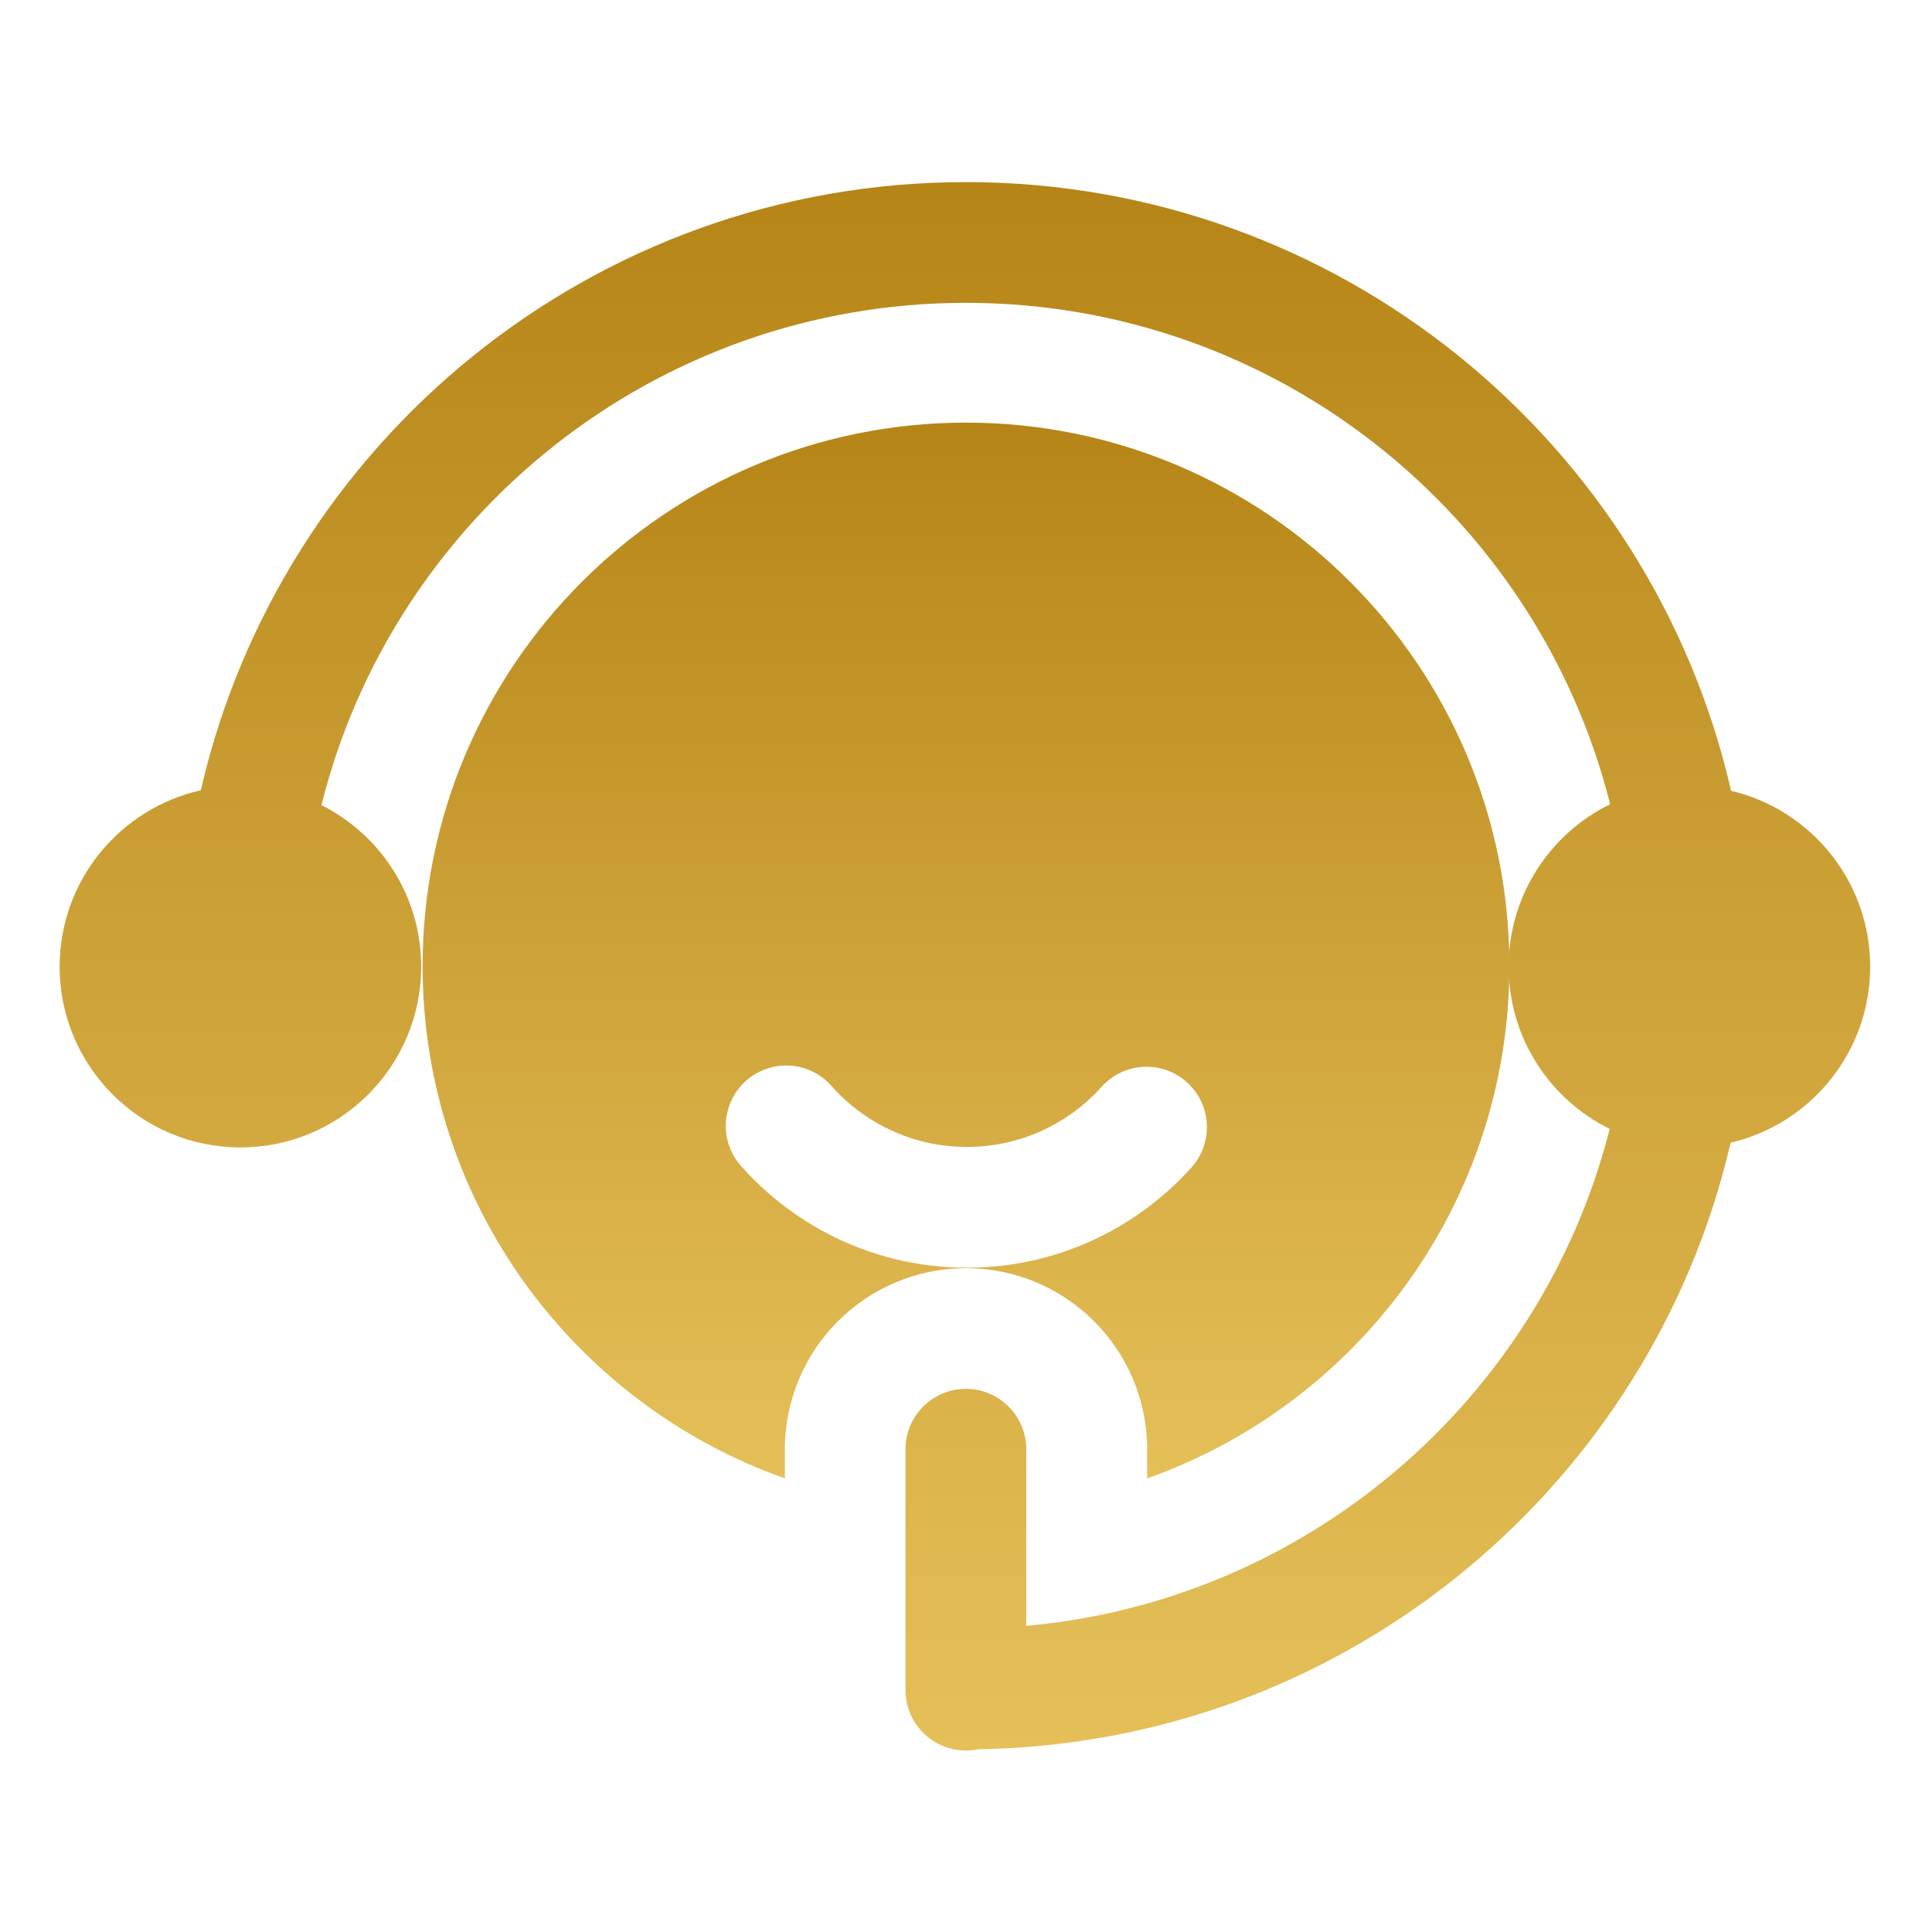
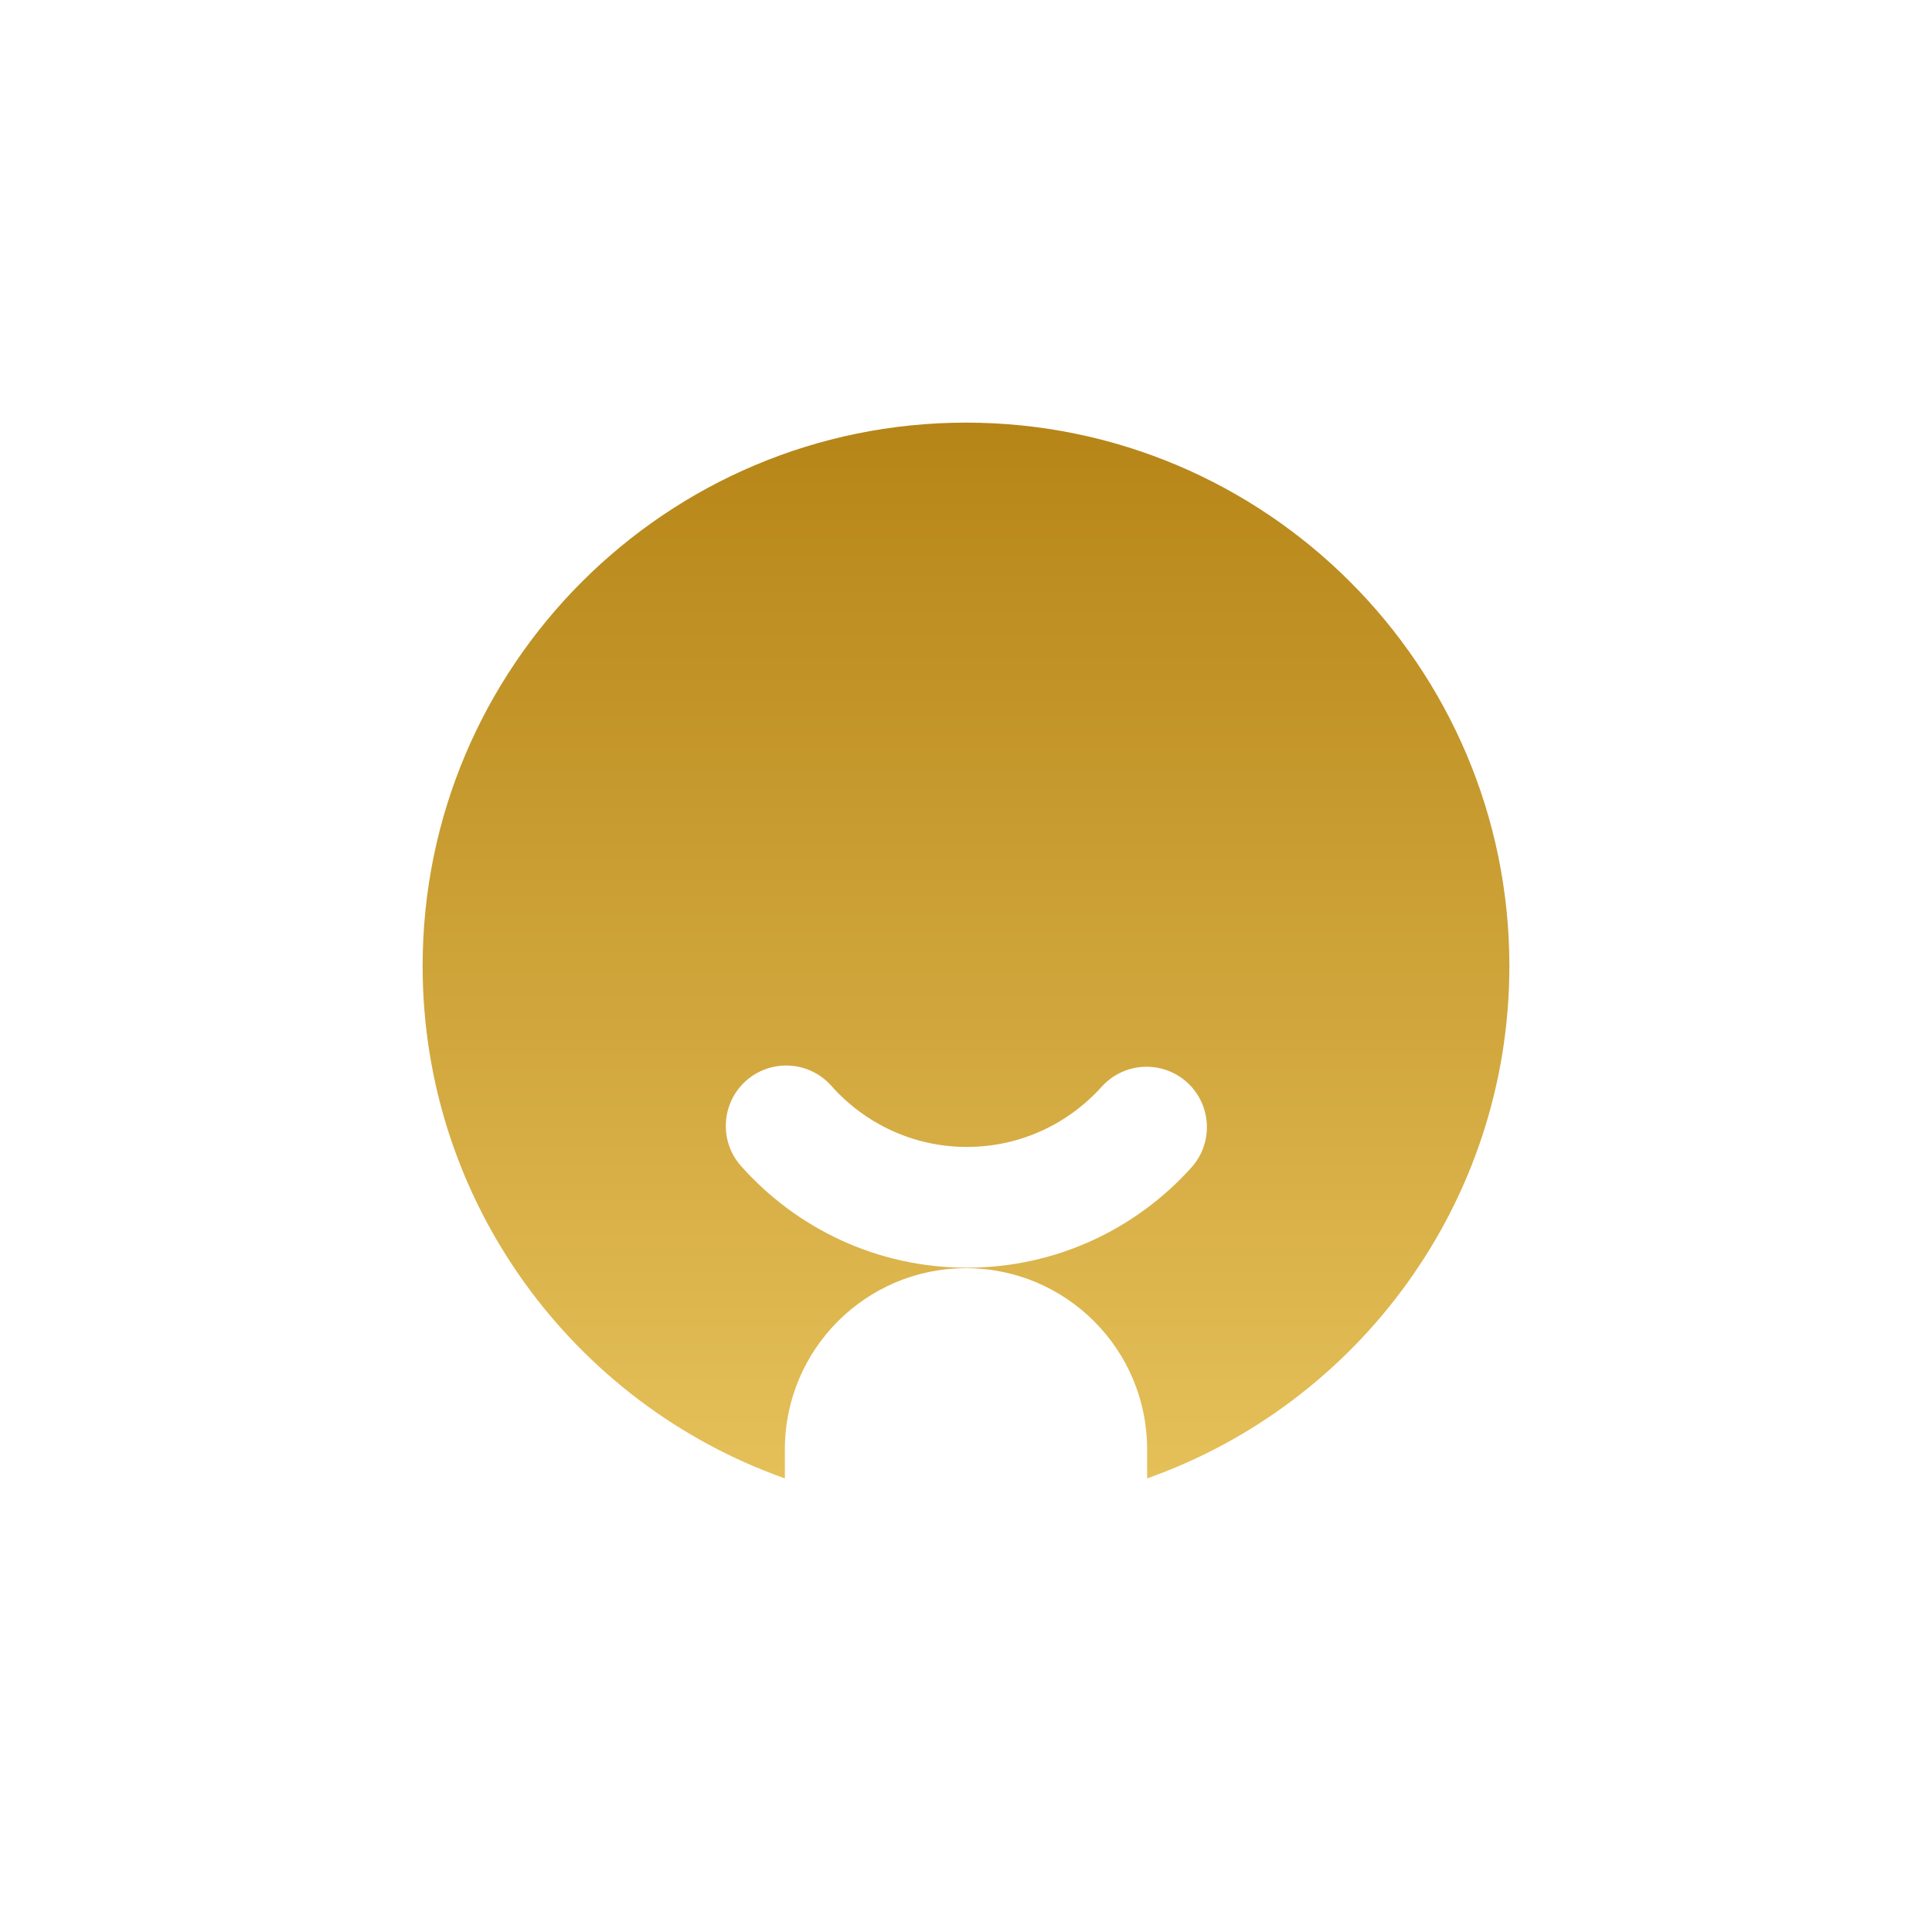
<svg xmlns="http://www.w3.org/2000/svg" width="32" height="32" viewBox="0 0 32 32" fill="none">
  <path fill-rule="evenodd" clip-rule="evenodd" d="M13 24.487V24.005C13 22.349 14.344 21.005 16 21.005C17.656 21.005 19 22.349 19 24.005V24.487C22.494 23.251 25 19.916 25 16C25 11.033 20.967 7 16 7C11.033 7 7 11.033 7 16C7 19.916 9.506 23.251 13 24.487ZM18.247 18C17.697 18.612 16.901 18.997 16.015 18.997C15.122 18.997 14.32 18.605 13.77 17.985C13.404 17.572 12.771 17.534 12.358 17.9C11.945 18.267 11.907 18.899 12.273 19.312C13.19 20.345 14.527 20.997 16.015 20.997C17.491 20.997 18.819 20.356 19.734 19.337C20.103 18.927 20.069 18.294 19.659 17.925C19.248 17.556 18.616 17.59 18.247 18Z" fill="url(#paint0_linear_716_17)" />
-   <path fill-rule="evenodd" clip-rule="evenodd" d="M3.326 13.09C1.989 13.389 0.988 14.584 0.988 16.011C0.988 17.664 2.33 19.005 3.982 19.005C5.635 19.005 6.976 17.664 6.976 16.011C6.976 14.841 6.303 13.827 5.324 13.335C6.516 8.558 10.846 5.016 15.998 5.016C21.145 5.016 25.471 8.552 26.669 13.321C25.674 13.807 24.988 14.83 24.988 16.011C24.988 17.19 25.671 18.21 26.662 18.699C26.658 18.715 26.653 18.732 26.649 18.748C25.505 23.166 21.671 26.508 16.998 26.93V24.004C16.998 23.452 16.55 23.004 15.998 23.004C15.446 23.004 14.998 23.452 14.998 24.004V27.994C14.998 28.546 15.446 28.994 15.998 28.994C16.068 28.994 16.137 28.987 16.203 28.973C22.162 28.881 27.153 24.777 28.585 19.25C28.613 19.143 28.639 19.035 28.664 18.927C29.988 18.618 30.976 17.429 30.976 16.011C30.976 14.596 29.992 13.409 28.672 13.098C27.352 7.328 22.176 3.016 15.998 3.016C9.823 3.016 4.649 7.324 3.326 13.09Z" fill="url(#paint1_linear_716_17)" />
  <defs>
    <linearGradient id="paint0_linear_716_17" x1="16" y1="7" x2="16" y2="24.487" gradientUnits="userSpaceOnUse">
      <stop stop-color="#B68517" />
      <stop offset="1" stop-color="#E5C059" />
    </linearGradient>
    <linearGradient id="paint1_linear_716_17" x1="15.982" y1="3.016" x2="15.982" y2="28.994" gradientUnits="userSpaceOnUse">
      <stop stop-color="#B68517" />
      <stop offset="1" stop-color="#E5C059" />
    </linearGradient>
  </defs>
</svg>